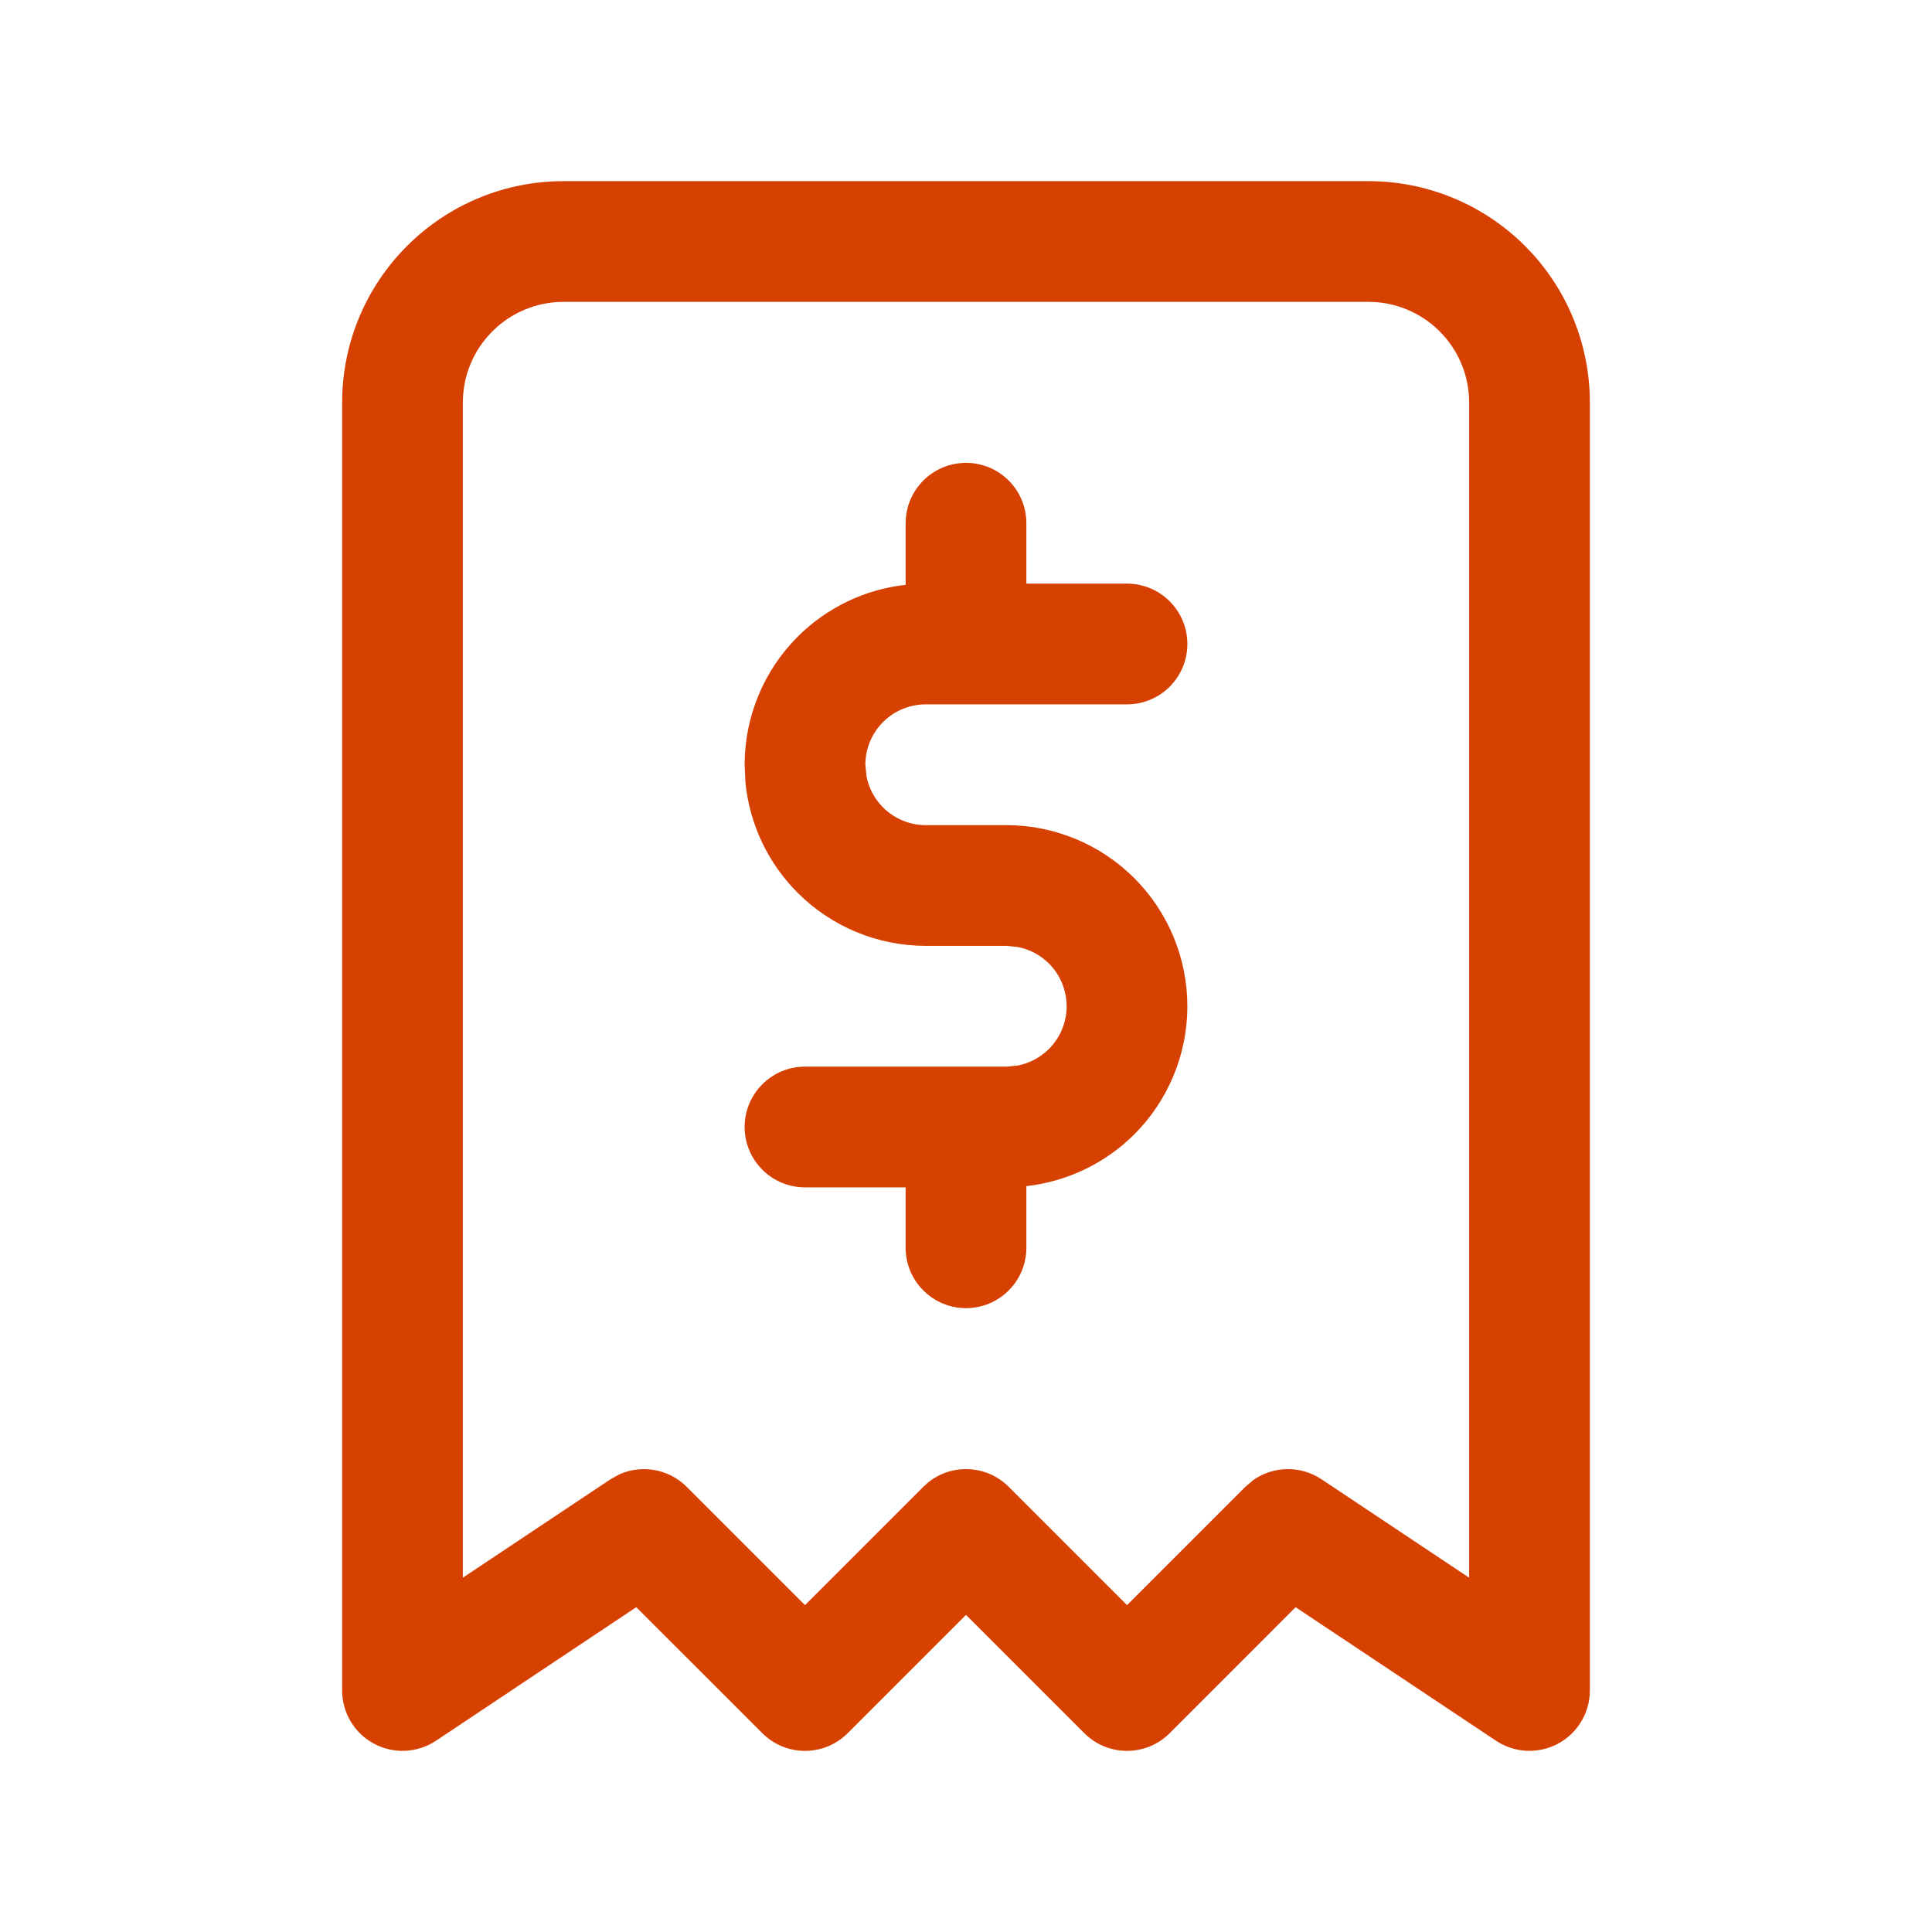
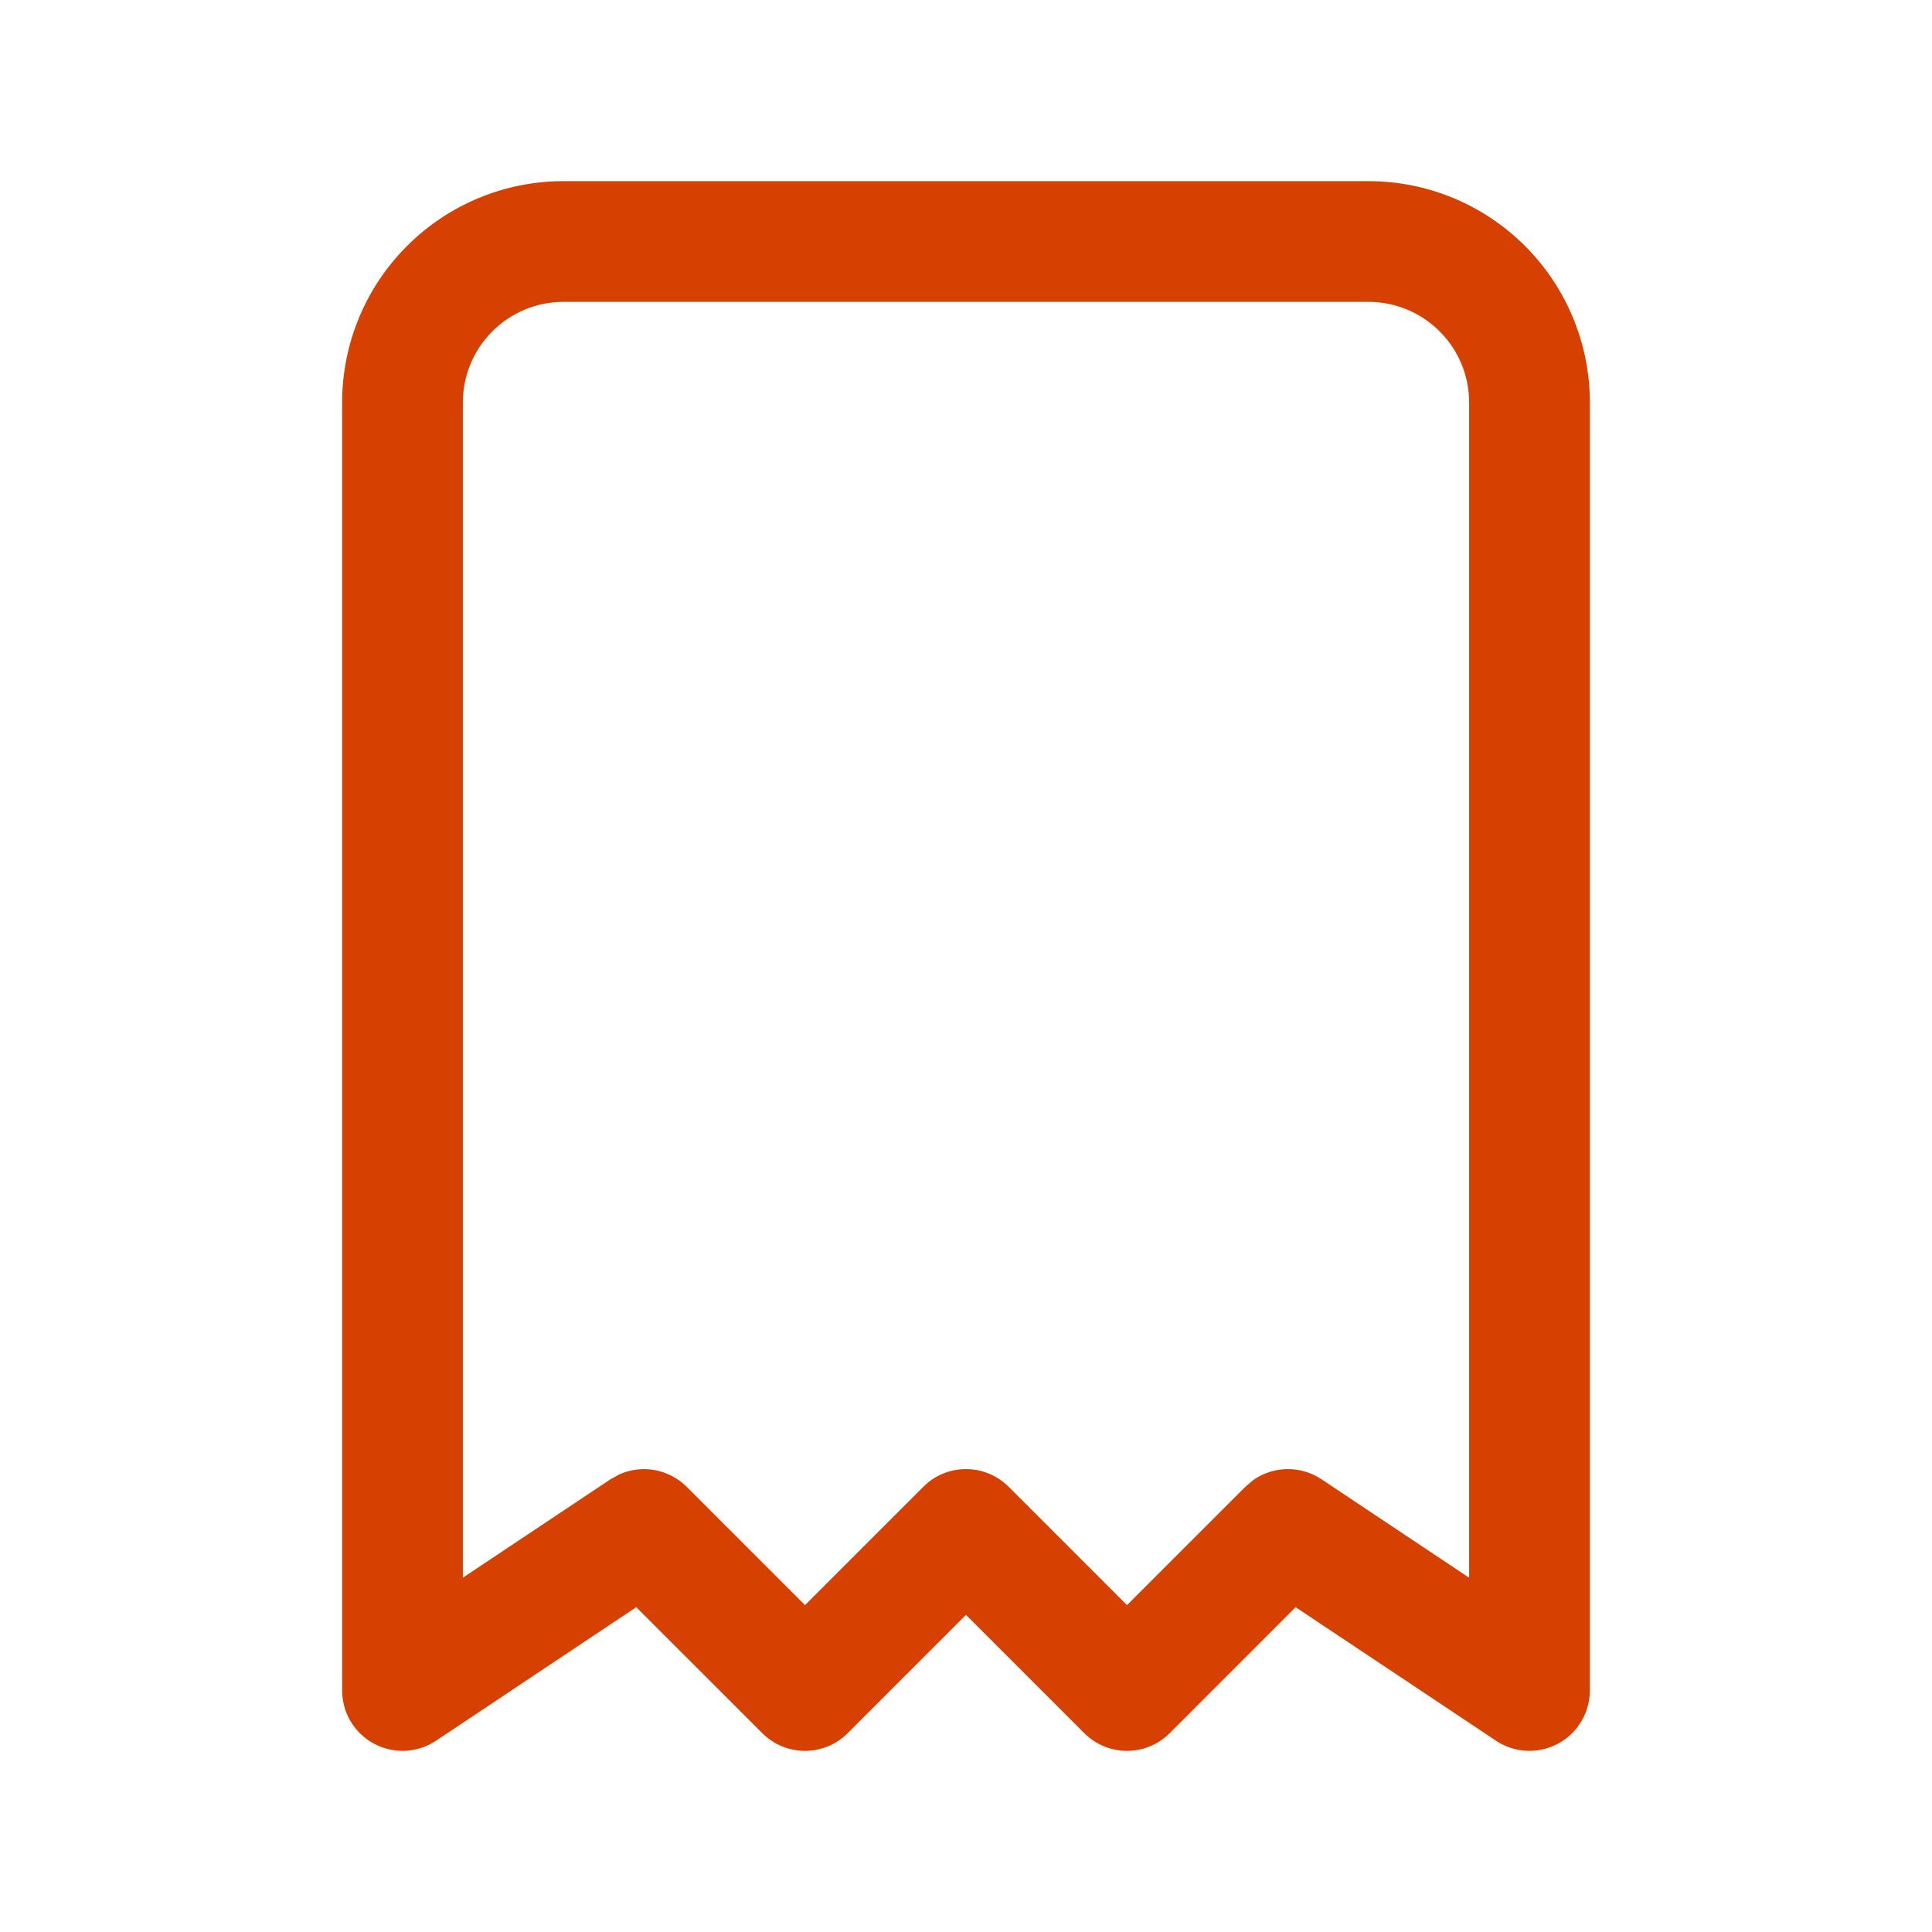
<svg xmlns="http://www.w3.org/2000/svg" width="33" height="33" viewBox="0 0 33 33" fill="none">
-   <path d="M16.5 7.906C17.07 7.906 17.531 8.368 17.531 8.938V9.969H19.25C19.82 9.969 20.281 10.431 20.281 11C20.281 11.569 19.82 12.031 19.25 12.031H15.812C15.539 12.031 15.277 12.14 15.083 12.333C14.89 12.527 14.781 12.789 14.781 13.062L14.801 13.265C14.841 13.463 14.938 13.647 15.083 13.792C15.277 13.985 15.539 14.094 15.812 14.094H17.188C18.008 14.094 18.795 14.42 19.375 15C19.955 15.58 20.281 16.367 20.281 17.188C20.281 18.008 19.955 18.795 19.375 19.375C18.876 19.873 18.225 20.182 17.531 20.26V21.312C17.531 21.882 17.07 22.344 16.5 22.344C15.931 22.344 15.469 21.882 15.469 21.312V20.281H13.75C13.181 20.281 12.719 19.82 12.719 19.25C12.719 18.68 13.181 18.219 13.75 18.219H17.188L17.39 18.199C17.588 18.159 17.772 18.061 17.917 17.917C18.11 17.723 18.219 17.461 18.219 17.188C18.219 16.914 18.11 16.652 17.917 16.458C17.772 16.314 17.588 16.216 17.39 16.176L17.188 16.156H15.812C14.992 16.156 14.205 15.83 13.625 15.25C13.117 14.742 12.804 14.077 12.733 13.369L12.719 13.062C12.719 12.242 13.045 11.455 13.625 10.875C14.124 10.377 14.775 10.066 15.469 9.989V8.938C15.469 8.368 15.931 7.906 16.5 7.906Z" fill="#D64000" />
  <path fill-rule="evenodd" clip-rule="evenodd" d="M23.375 3.094C24.378 3.094 25.339 3.492 26.049 4.202C26.758 4.911 27.156 5.872 27.156 6.875V28.875C27.156 29.255 26.946 29.605 26.611 29.784C26.276 29.963 25.869 29.944 25.553 29.733L22.13 27.452L19.979 29.604C19.576 30.007 18.924 30.007 18.521 29.604L16.5 27.583L14.479 29.604C14.076 30.007 13.424 30.007 13.021 29.604L10.868 27.452L7.447 29.733C7.131 29.944 6.724 29.963 6.389 29.784C6.054 29.605 5.844 29.255 5.844 28.875V6.875C5.844 5.872 6.242 4.911 6.952 4.202C7.661 3.492 8.622 3.094 9.625 3.094H23.375ZM9.625 5.156C9.169 5.156 8.732 5.337 8.41 5.66C8.087 5.982 7.906 6.419 7.906 6.875V26.948L10.428 25.267L10.586 25.18C10.97 25.012 11.425 25.092 11.729 25.396L13.75 27.417L15.771 25.396L15.849 25.325C16.254 24.994 16.852 25.018 17.229 25.396L19.25 27.417L21.271 25.396L21.409 25.279C21.752 25.039 22.214 25.028 22.572 25.267L25.094 26.948V6.875C25.094 6.419 24.913 5.982 24.59 5.66C24.268 5.337 23.831 5.156 23.375 5.156H9.625Z" fill="#D64000" />
</svg>